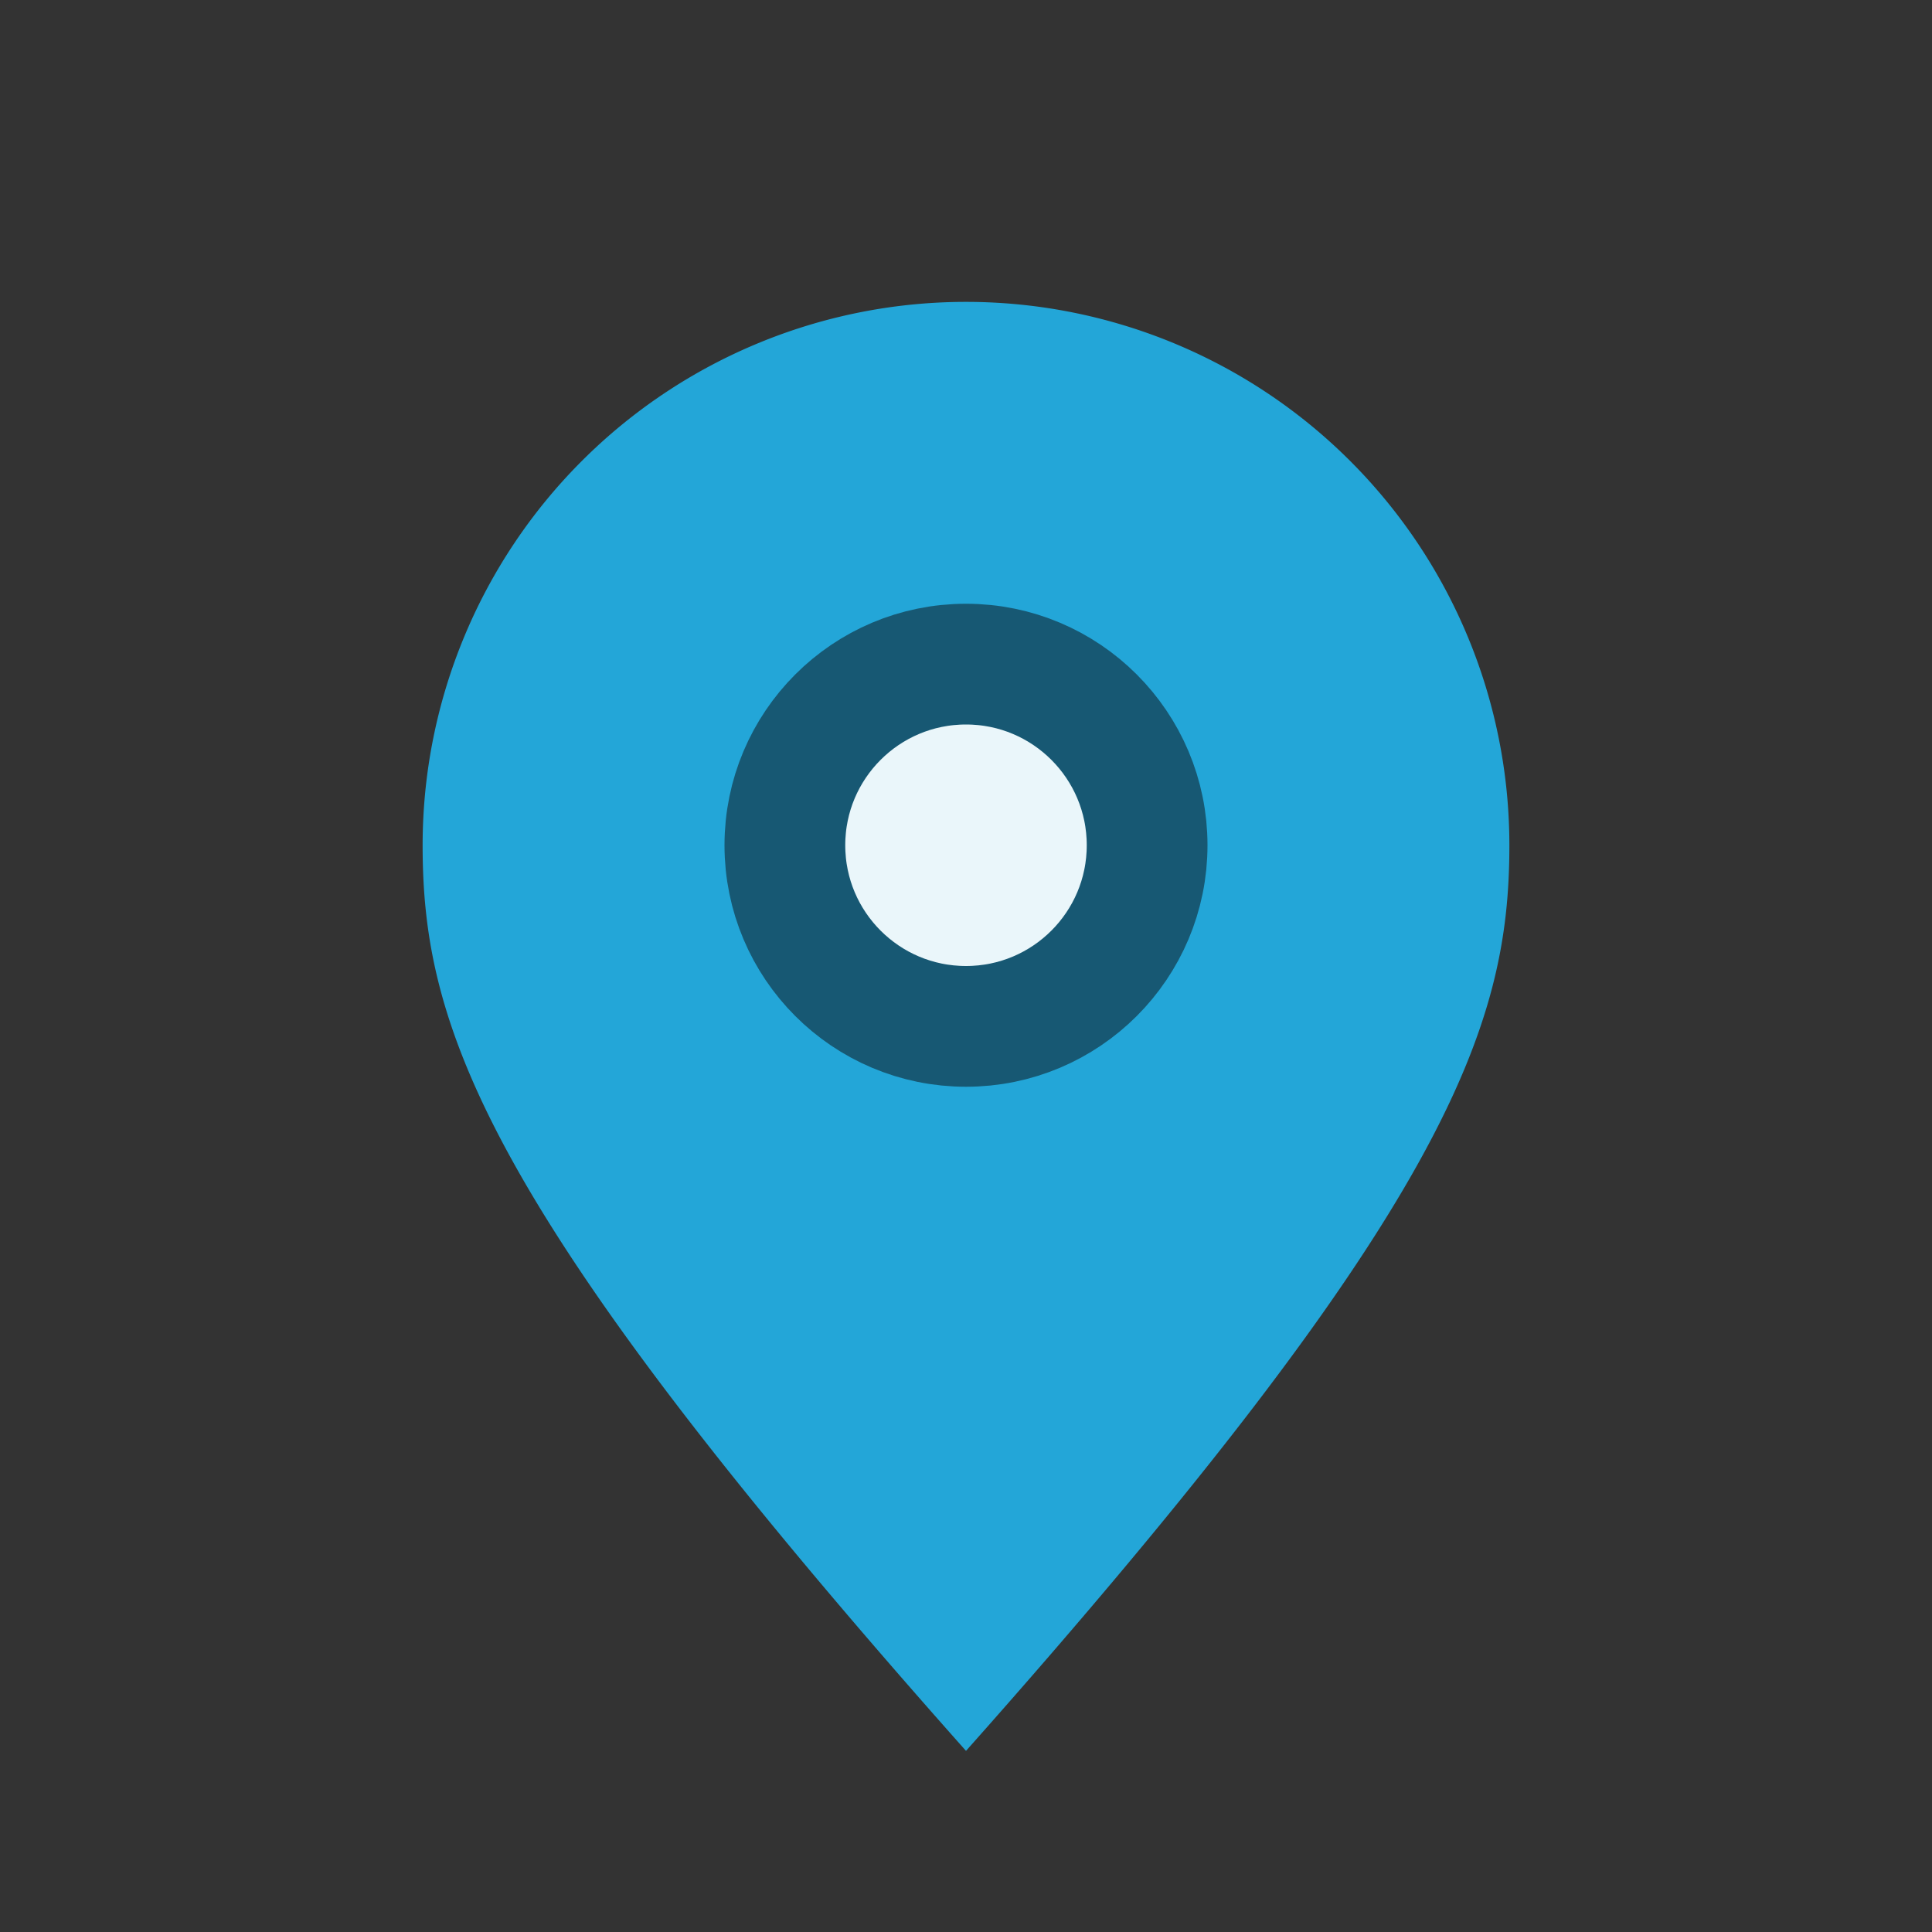
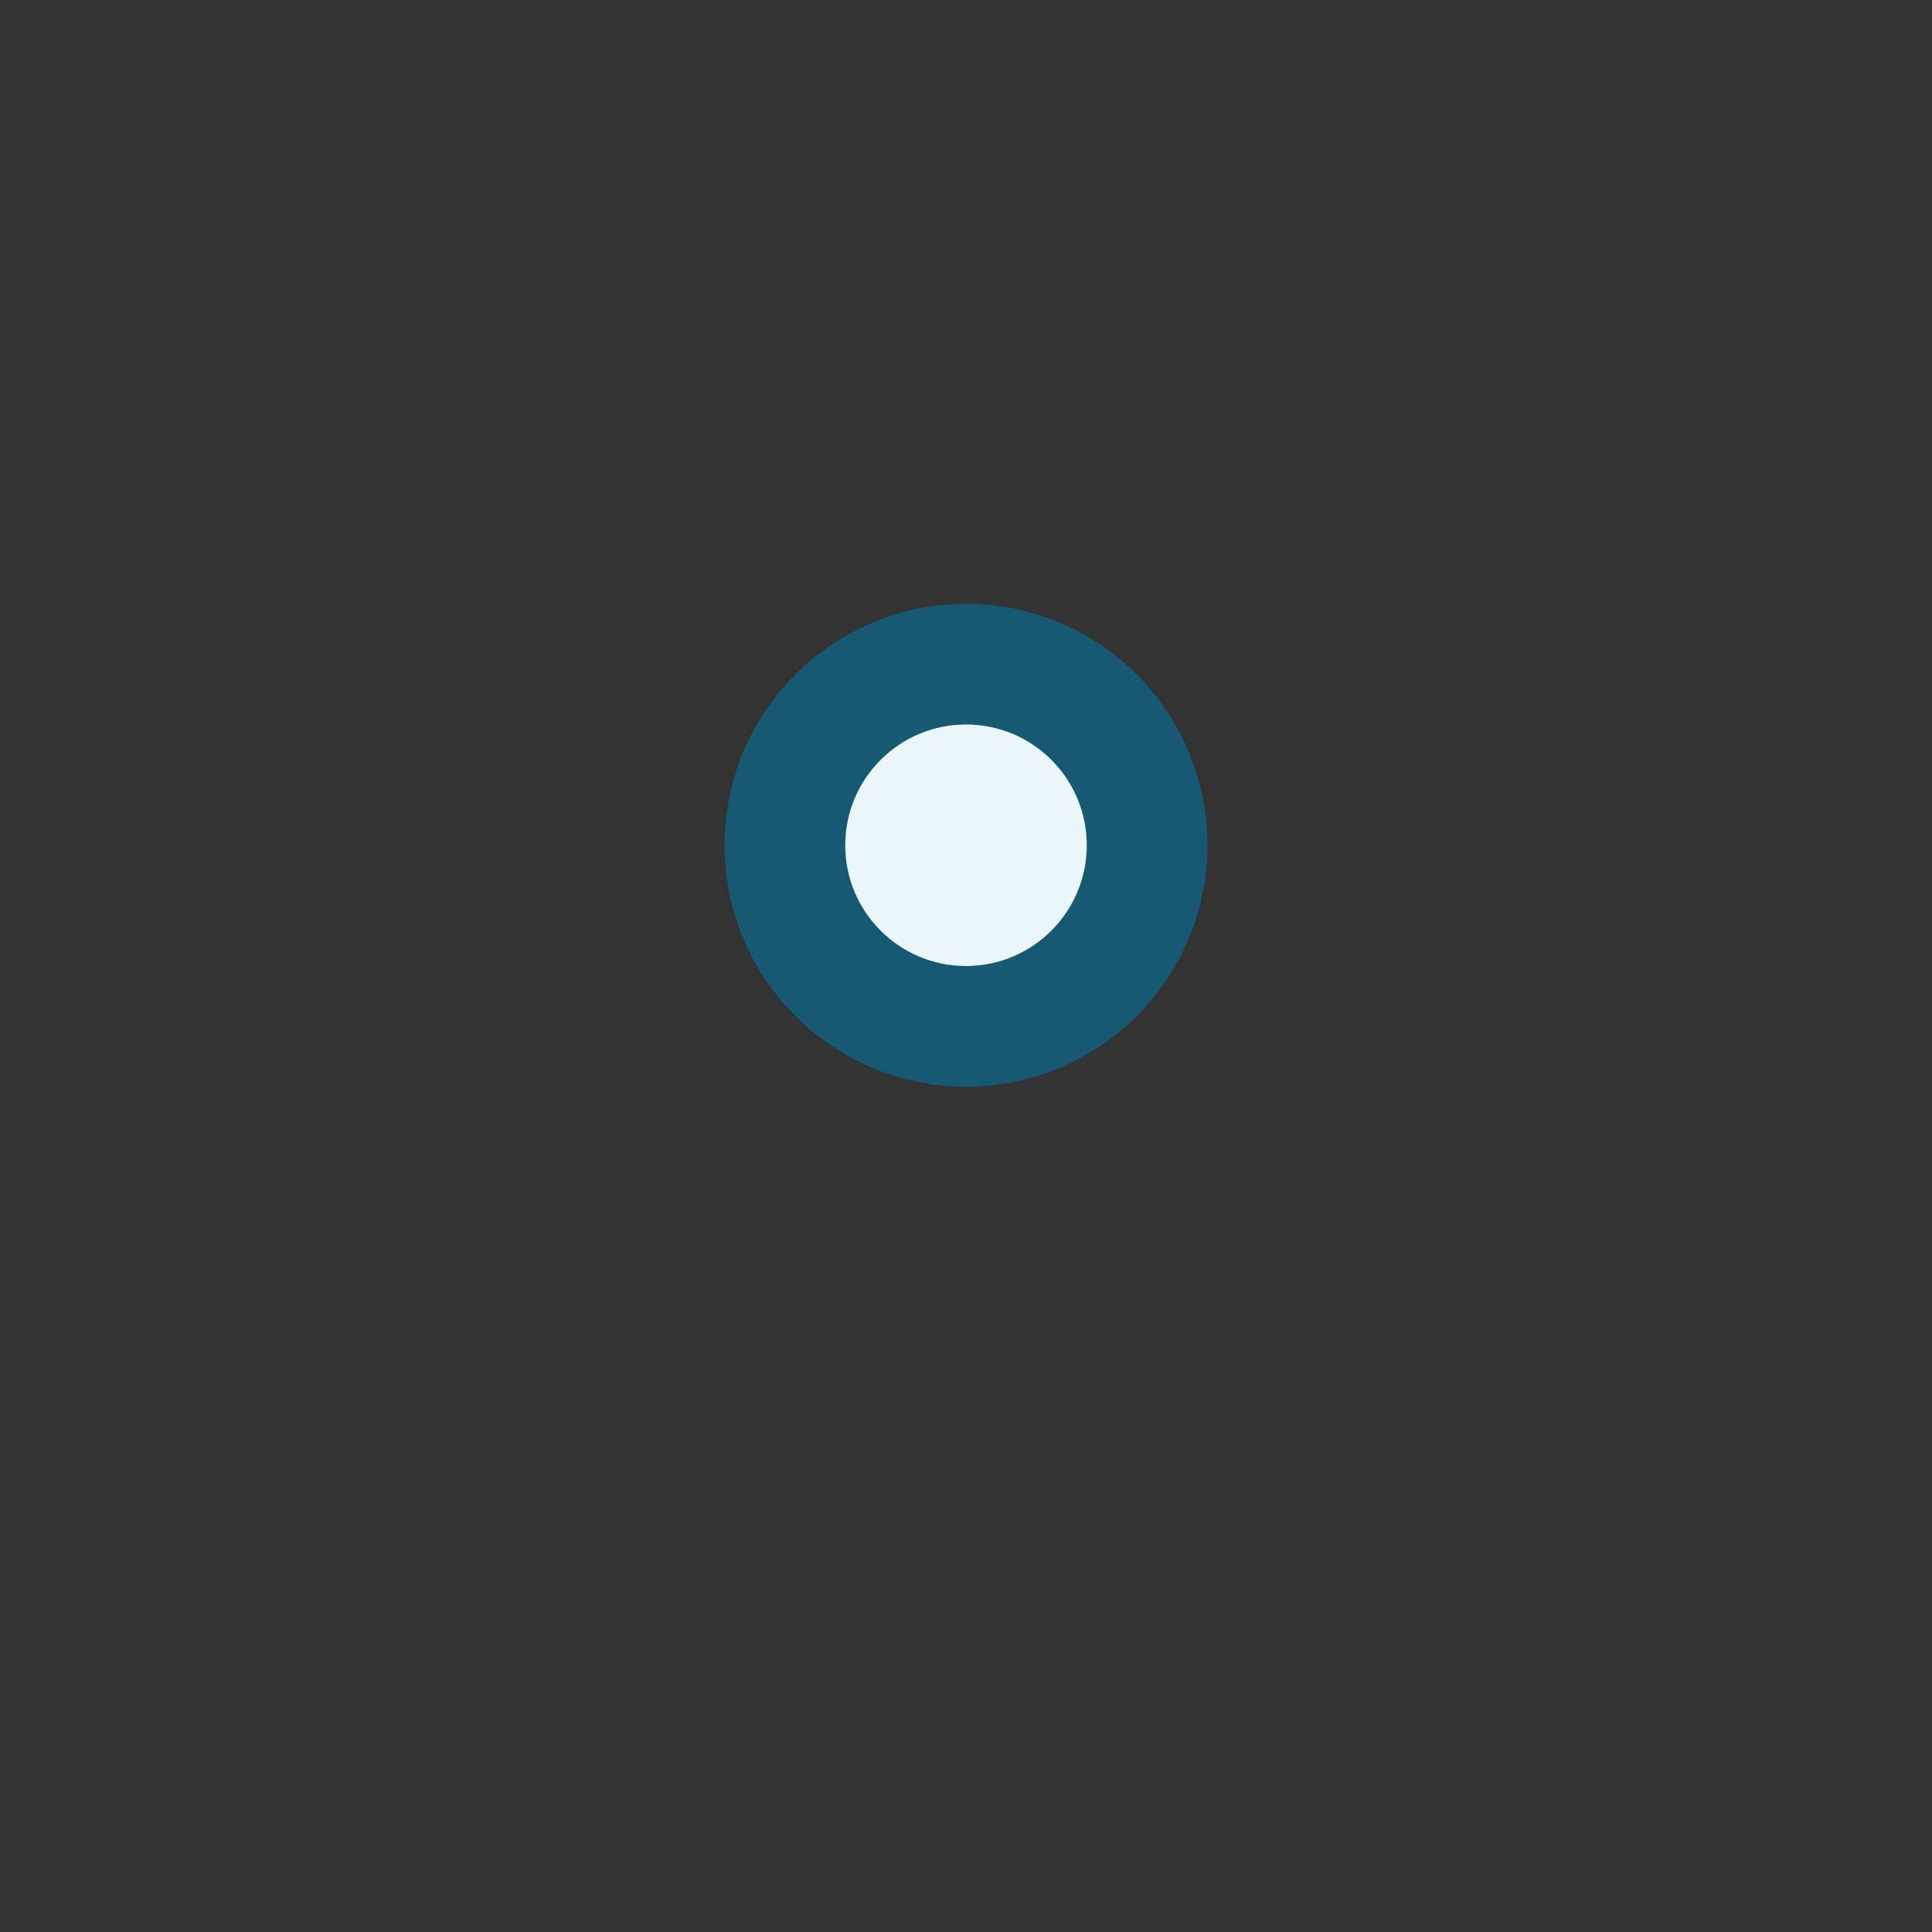
<svg xmlns="http://www.w3.org/2000/svg" width="32" height="32" viewBox="0 0 32 32">
  <rect x="0" y="0" width="32" height="32" fill="#333333" stroke="none" />
-   <path d="M16 29c-8-9-9-12-9-15a9 9 0 1 1 18 0c0 3-1 6-9 15z" fill="#23A6D8" />
  <circle cx="16" cy="14" r="3" fill="#EAF6FA" stroke="#175873" stroke-width="2" />
</svg>